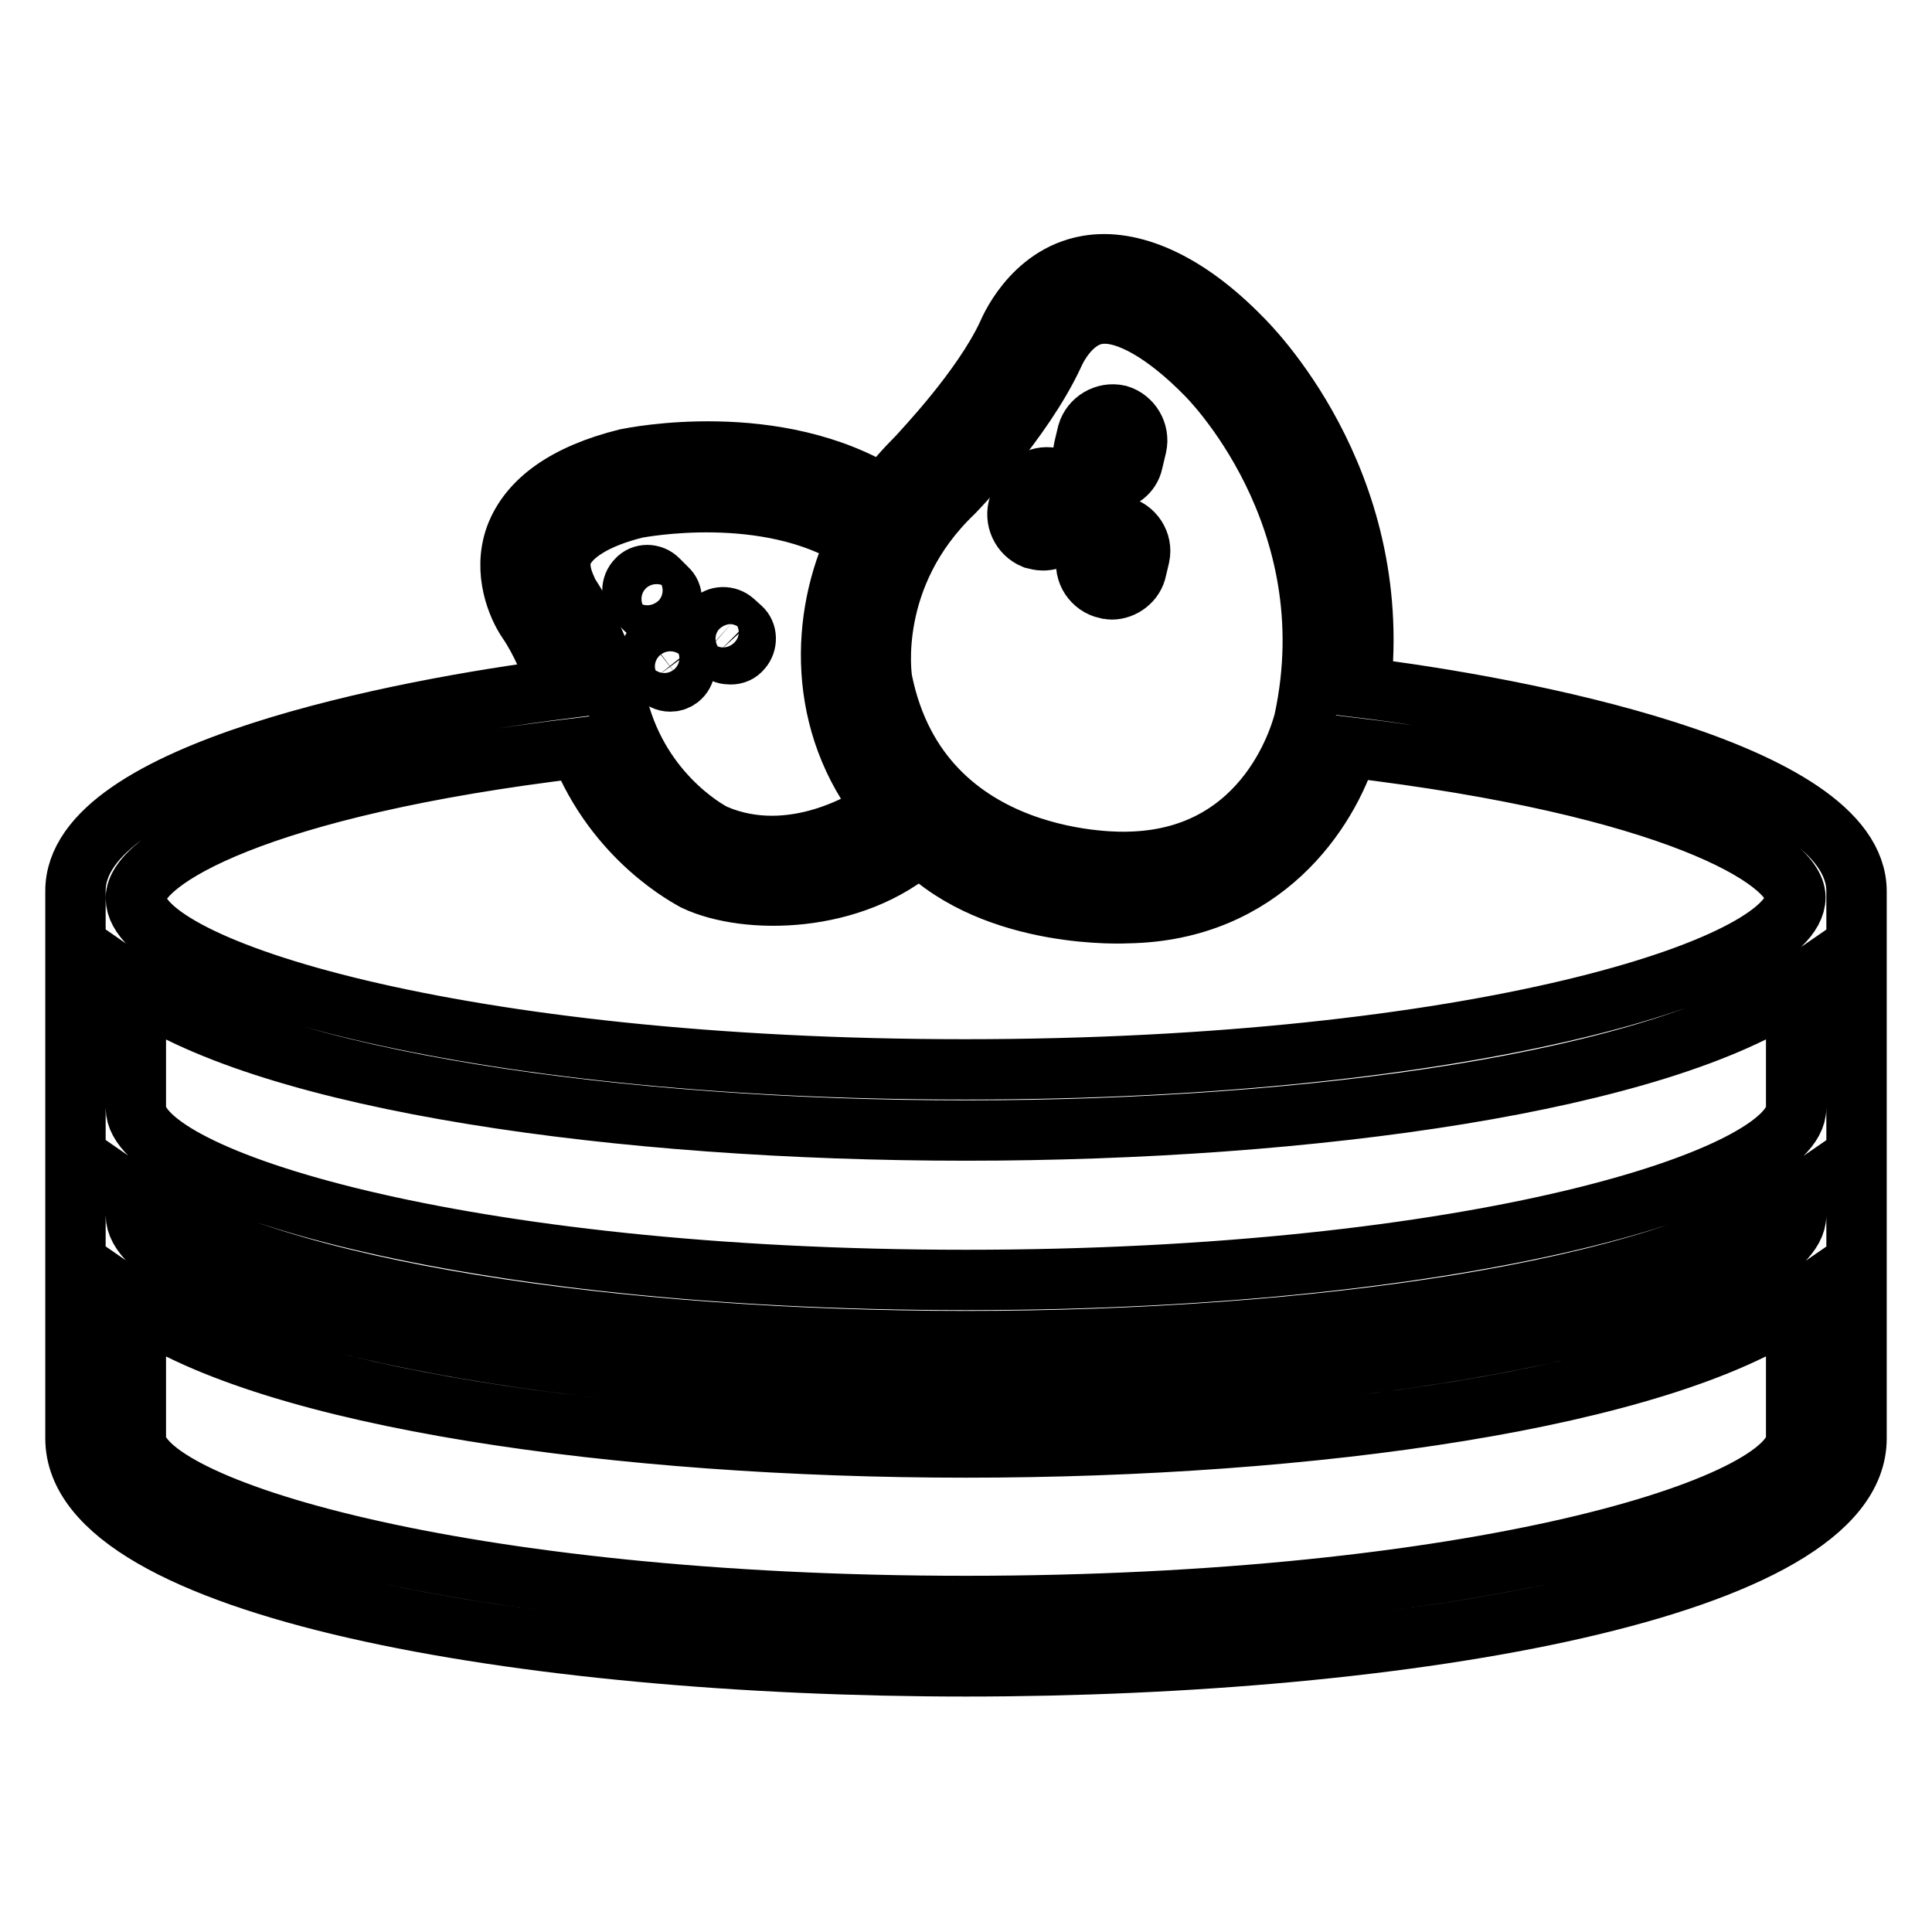
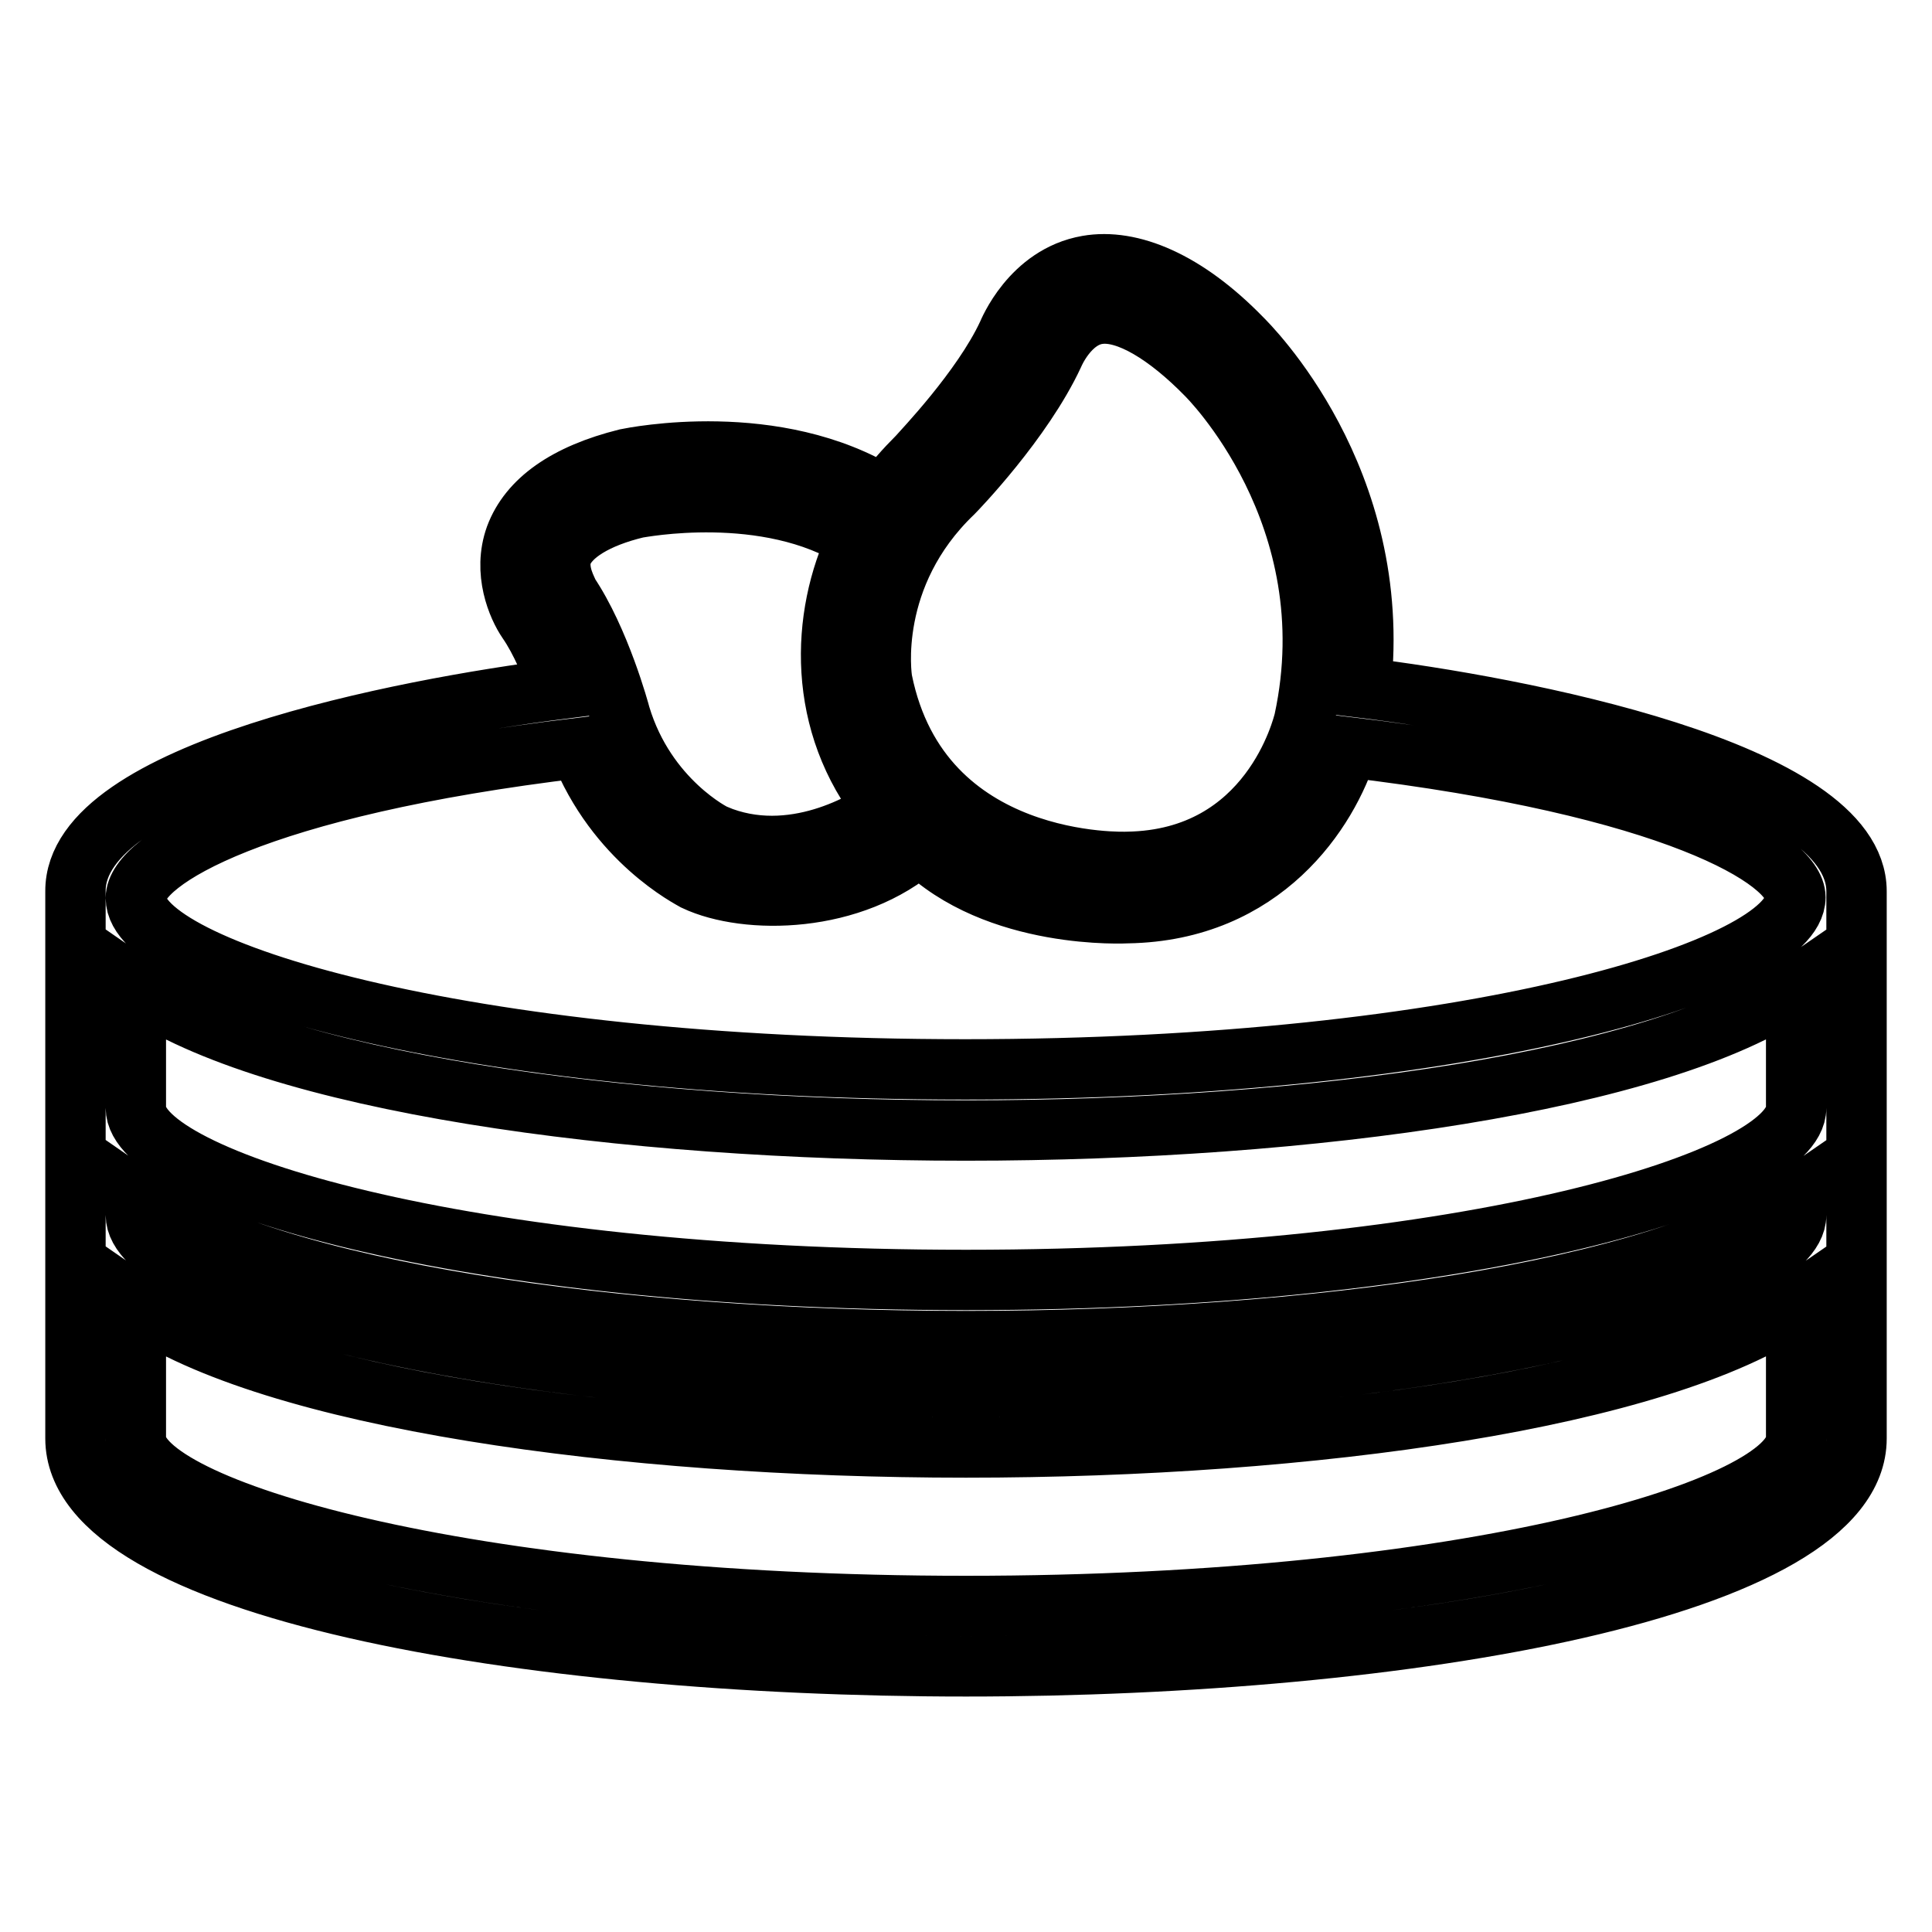
<svg xmlns="http://www.w3.org/2000/svg" version="1.1" x="0px" y="0px" viewBox="0 0 256 256" enable-background="new 0 0 256 256" xml:space="preserve">
  <g>
    <path stroke-width="8" fill-opacity="0" stroke="#000000" d="M180.3,91.1c3.1-27.7-15-45.5-15.8-46.3c-7.4-7.6-14.7-10.6-20.4-9.6c-7.5,1.3-10.5,8.9-10.6,9.1 c-3.4,7.3-11.4,15.6-11.9,16.2c-1.7,1.7-3.2,3.4-4.5,5.2c-14.3-8.9-33.1-5.1-34.1-4.9c-8,2-12.9,5.5-14.7,10.3 c-1.7,4.7,0.3,9.3,1.6,11.2c1.8,2.6,3.2,6.1,4.3,9C53.7,93.9,9.9,102.2,10,118.1v72.5c0,19.8,59.4,30.2,118,30.2 c58.6,0,118-10.4,118-30.2v-72.5C246,102.1,200.9,93.6,180.3,91.1z M238,161c0,9.3-42.8,22.8-110,22.8S18,170.3,18,161v-2.3 c18,12.5,64.2,19,110,19c45.8,0,91.9-6.5,110-19V161z M238,146.8c0,9.3-42.8,22.8-110,22.8S18,156.1,18,146.8v-16 c18,12.5,64.2,19,110,19c45.8,0,91.9-6.5,110-19V146.8z M126.3,65.3L126.3,65.3c0.4-0.4,9.2-9.5,13.3-18.3c0,0,2-4.9,6-5.4 c3.8-0.5,9.1,2.8,14.2,8c0.2,0.2,18.9,18.6,13,45.9c-0.2,0.7-4.4,18.4-23.4,18.7c-0.1,0-27.4,1.2-32.5-24 C116.8,89.7,114.8,76.3,126.3,65.3L126.3,65.3z M74.5,73.3c1-2.5,4.5-4.7,9.9-6c0.2,0,17.2-3.4,29.2,4.2 c-4.9,10.2-5.4,24.4,3.6,35.6c-2.2,1.6-12.2,7.8-22.4,3.5c-0.1,0-9.2-4.5-12.6-15.8c-0.1-0.4-2.7-10-6.9-16.2 C75.4,78.5,73.6,75.8,74.5,73.3z M76.8,99.1c4.8,12.3,14.8,17.3,15.3,17.6c6.8,3.2,20.9,3.1,29.8-4.8c10.1,10.1,27.5,9.1,27.5,9.1 c18-0.3,26.6-13.5,29.2-22c43.1,5.1,59.3,14.9,59.3,19.9c0,9.3-42.8,22.8-110,22.8S18,128.3,18,119C18,114,34,104.2,76.8,99.1z  M128,212.8c-67.1,0-110-13.1-110-22.2v-17.8c18,12.5,64.2,19,110,19c45.8,0,91.9-6.5,110-19v17.8C238,199.7,195.1,212.8,128,212.8 z" />
-     <path stroke-width="8" fill-opacity="0" stroke="#000000" d="M85.6,80.8c0.4,0.4,0.9,0.6,1.4,0.6c0.5,0,1-0.2,1.4-0.6c0.8-0.8,0.8-2.1,0-2.8l-1.2-1.2 c-0.8-0.8-2.1-0.8-2.8,0c-0.8,0.8-0.8,2.1,0,2.8L85.6,80.8z M86.8,85.6c-0.9,0.7-1,2-0.4,2.8l0.8,1.1c0.4,0.5,1,0.8,1.6,0.8 c0.4,0,0.8-0.1,1.2-0.4c0.9-0.7,1-2,0.4-2.8l-0.8-1.1C89,85.1,87.7,84.9,86.8,85.6z M95.4,86.2c0.4,0.4,0.9,0.5,1.4,0.5 c0.6,0,1.1-0.2,1.5-0.7c0.7-0.8,0.7-2.1-0.1-2.8l-1-0.9c-0.8-0.7-2.1-0.7-2.8,0.1c-0.7,0.8-0.7,2.1,0.1,2.8L95.4,86.2z M146.1,63.6 c0.3,0.1,0.6,0.1,0.8,0.1c1.5,0,2.9-1,3.2-2.5l0.5-2.1c0.4-1.8-0.7-3.6-2.4-4.1c-1.8-0.4-3.6,0.7-4.1,2.4l-0.5,2.1 C143.2,61.3,144.3,63.1,146.1,63.6z M137,71.4c0.4,0.1,0.8,0.2,1.2,0.2c1.3,0,2.6-0.8,3.1-2.1l0.6-1.6c0.7-1.7-0.1-3.7-1.9-4.4 c-1.7-0.7-3.7,0.1-4.4,1.9L135,67C134.4,68.8,135.3,70.7,137,71.4L137,71.4z M148.4,69.7c-1.8-0.4-3.6,0.8-4,2.6l-0.4,1.7 c-0.4,1.8,0.8,3.6,2.6,4c0.2,0,0.5,0.1,0.7,0.1c1.5,0,3-1.1,3.3-2.7l0.4-1.7C151.4,71.9,150.2,70.1,148.4,69.7L148.4,69.7z" />
  </g>
</svg>